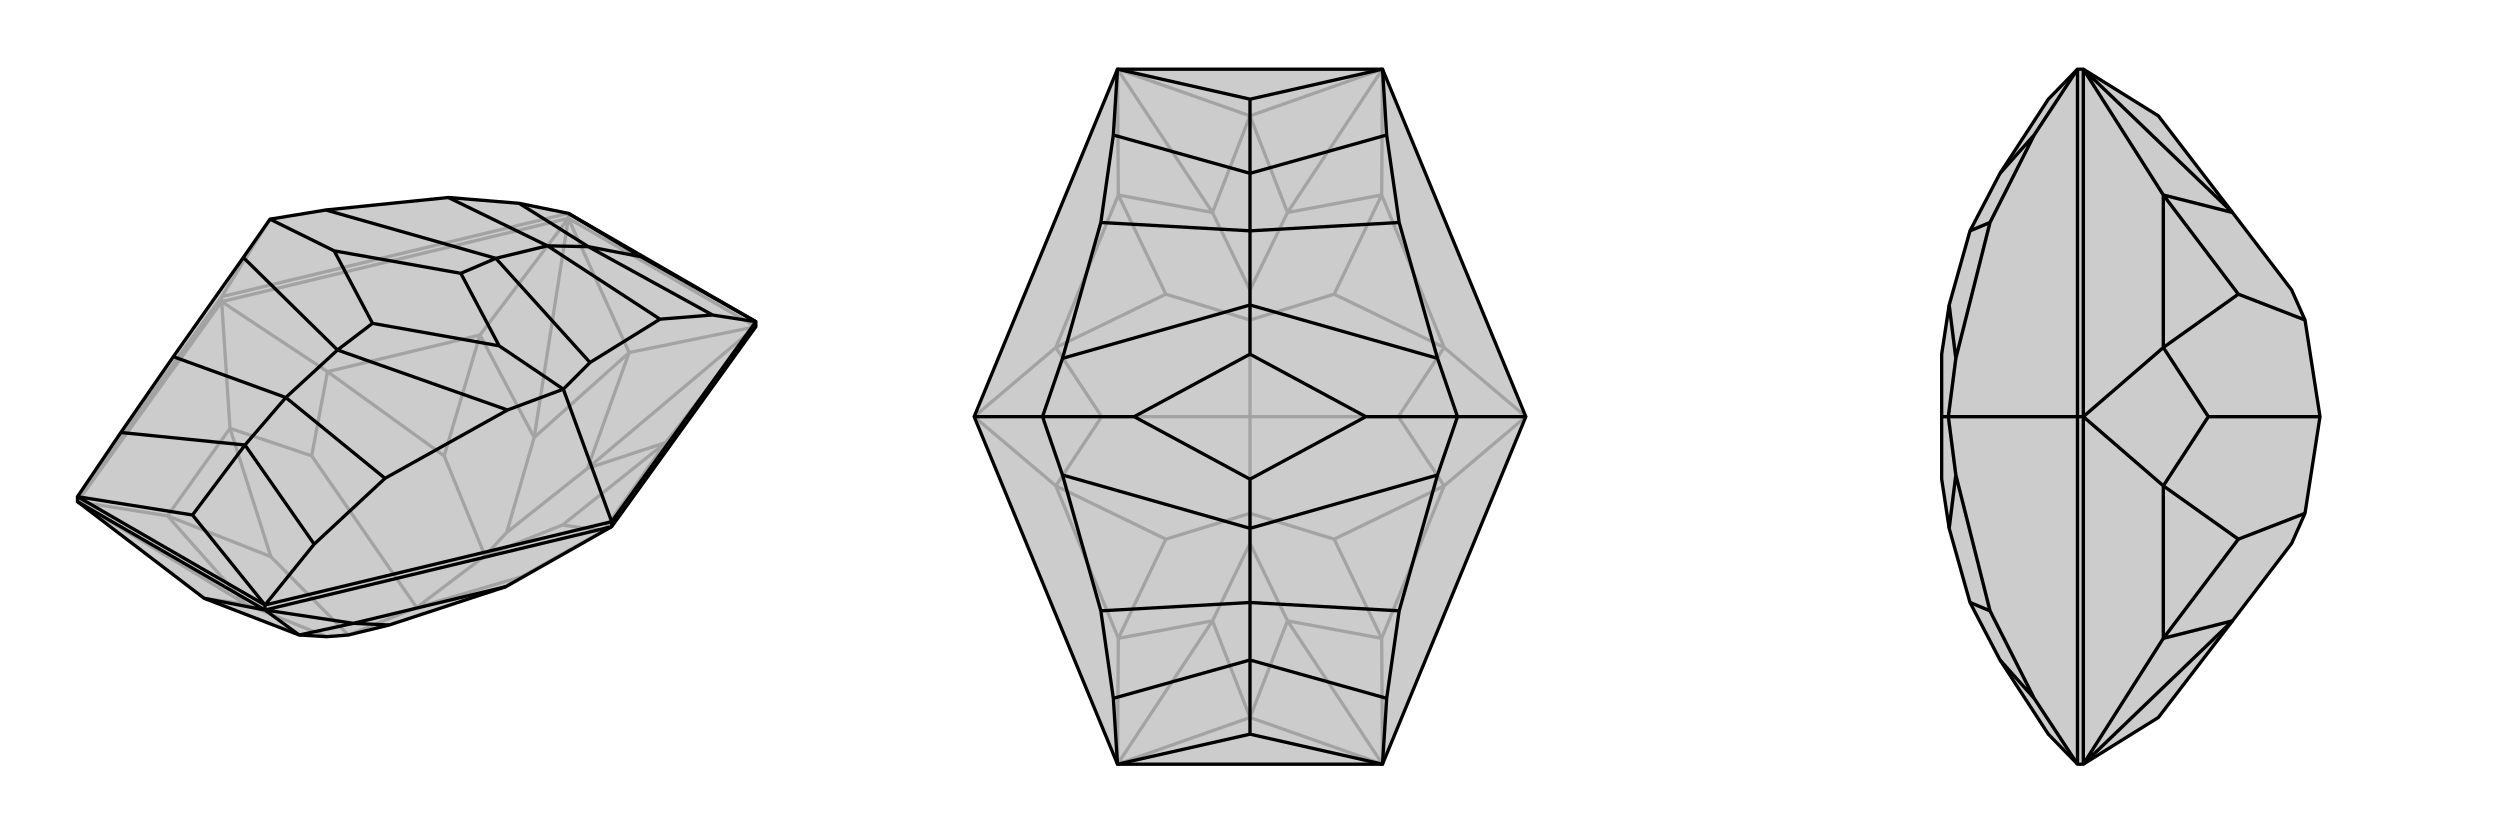
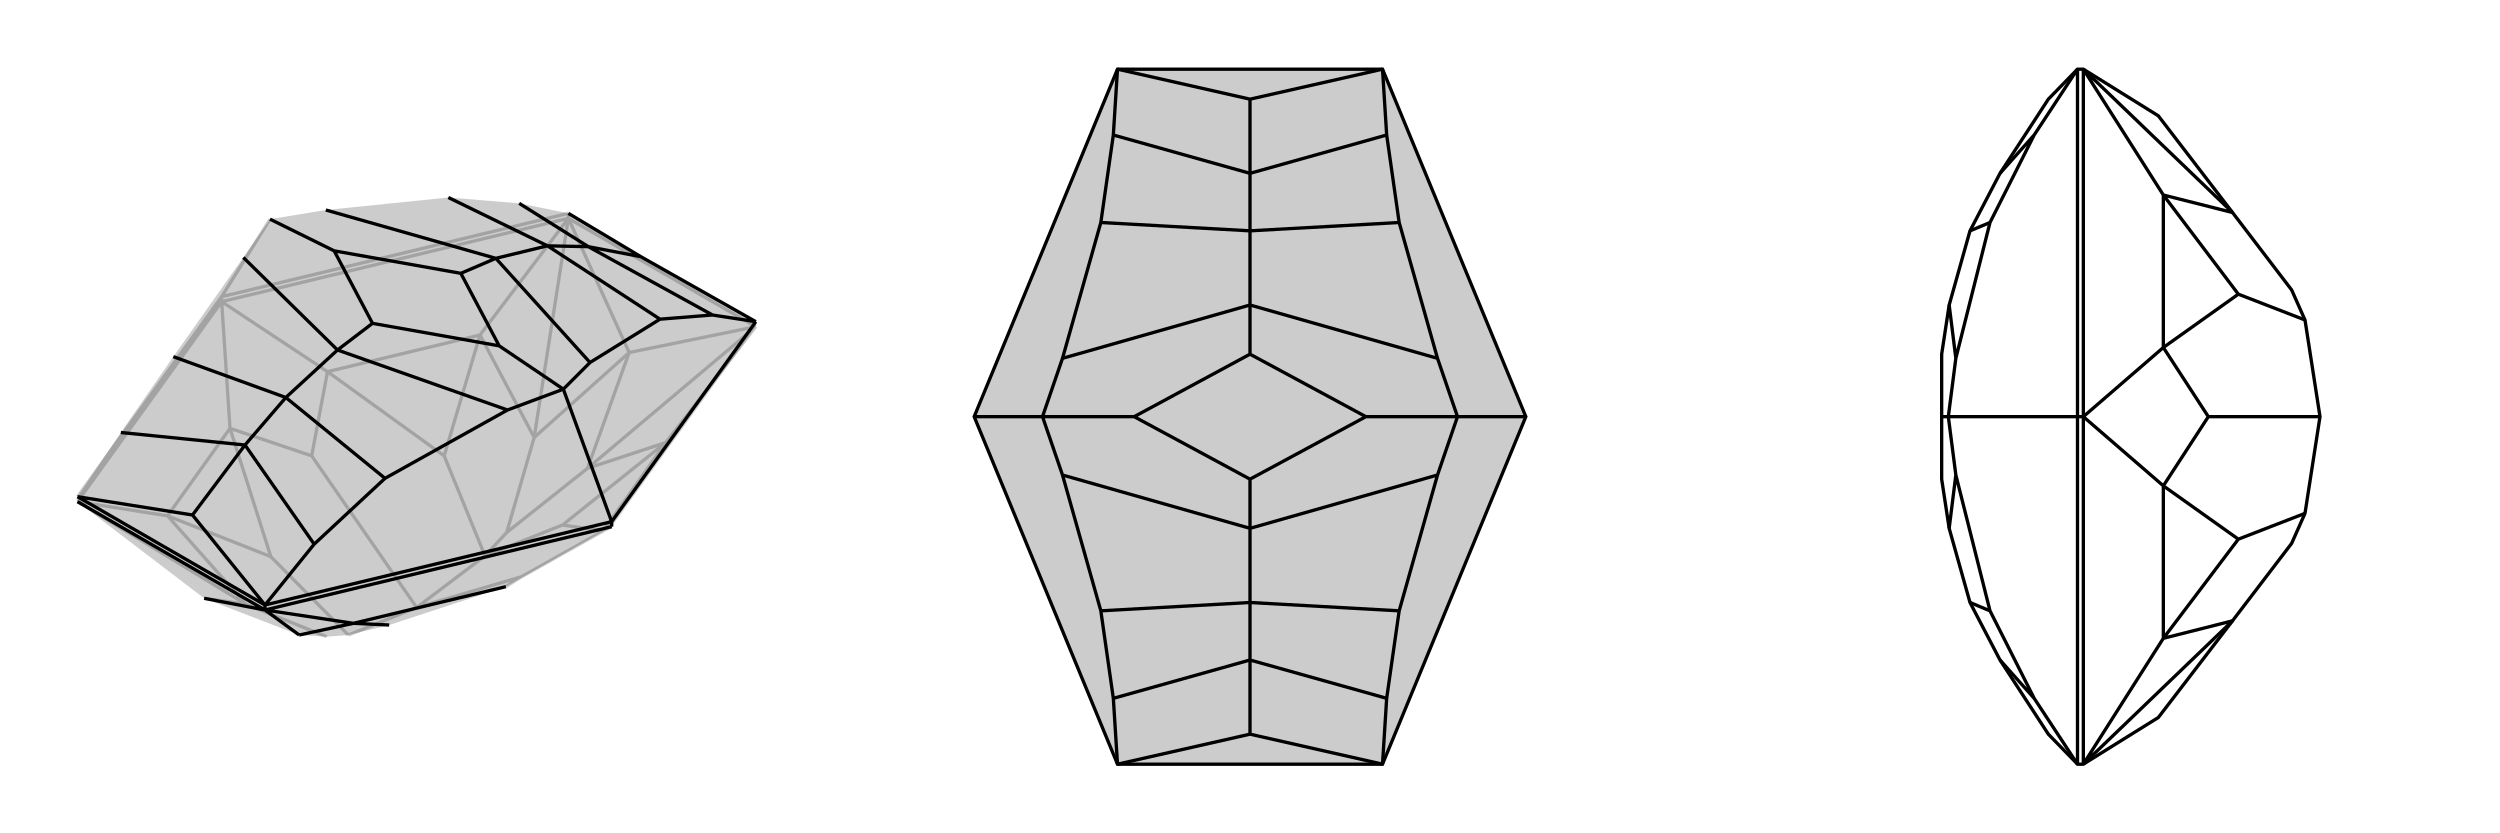
<svg xmlns="http://www.w3.org/2000/svg" viewBox="0 0 3000 1000">
  <g stroke="currentColor" stroke-width="4" fill="none" transform="translate(0 -3)">
    <path fill="currentColor" stroke="none" fill-opacity=".2" d="M245,721L359,765L392,767L418,765L467,753L607,707L734,635L907,395L907,389L682,259L623,247L538,240L391,255L324,266L292,312L208,431L145,522L93,599L93,605z" />
    <path stroke-opacity=".2" d="M682,265L682,259M266,365L266,359M682,265L907,395M93,605L266,365M682,265L266,365M682,265L755,426M907,395L755,426M93,605L201,622M93,605L295,728M682,265L576,405M682,265L641,528M907,395L799,534M907,395L705,565M245,721L295,728M755,426L641,528M755,426L705,565M295,728L201,622M295,728L392,767M641,528L576,405M641,528L608,642M705,565L799,534M705,565L608,642M608,642L582,670M266,365L276,517M266,365L393,449M734,635L724,640M201,622L276,517M201,622L325,671M576,405L393,449M576,405L533,550M799,534L724,640M799,534L675,633M607,707L626,695M418,765L325,671M276,517L374,550M276,517L325,671M418,765L500,732M582,670L533,550M393,449L374,550M393,449L533,550M374,550L500,732M582,670L675,633M724,640L626,695M724,640L675,633M500,732L626,695M582,670L500,732M266,359L93,599M266,359L682,259M266,359L324,266" />
-     <path d="M245,721L359,765L392,767L418,765L467,753L607,707L734,635L907,395L907,389L682,259L623,247L538,240L391,255L324,266L292,312L208,431L145,522L93,599L93,605z" />
    <path d="M318,735L318,729M734,635L734,629M318,735L93,605M318,735L734,635M318,735L245,721M318,735L424,751M318,735L359,765M359,765L424,751M424,751L607,707M424,751L467,753M93,599L318,729M734,629L318,729M734,629L907,389M734,629L676,470M907,389L769,311M907,389L855,381M682,259L769,311M769,311L706,299M93,599L231,621M318,729L231,621M318,729L377,656M231,621L294,537M855,381L792,386M855,381L706,299M706,299L623,247M706,299L657,298M145,522L294,537M377,656L462,577M294,537L377,656M294,537L343,480M792,386L708,438M792,386L657,298M538,240L657,298M657,298L595,313M208,431L343,480M462,577L609,495M343,480L462,577M343,480L405,423M676,470L708,438M708,438L595,313M595,313L391,255M595,313L553,331M292,312L405,423M324,266L401,304M676,470L609,495M609,495L405,423M676,470L599,418M405,423L447,391M553,331L599,418M553,331L401,304M401,304L447,391M599,418L447,391" />
  </g>
  <g stroke="currentColor" stroke-width="4" fill="none" transform="translate(1000 0)">
    <path fill="currentColor" stroke="none" fill-opacity=".2" d="M659,83L341,83L169,500L341,917L659,917L831,500z" />
-     <path stroke-opacity=".2" d="M659,917L500,861M341,917L500,861M341,83L500,139M659,83L500,139M659,917L658,766M659,917L545,745M341,917L342,766M341,917L455,745M341,83L342,234M341,83L455,255M659,83L658,234M659,83L545,255M500,861L545,745M500,861L455,745M500,139L455,255M500,139L545,255M545,745L658,766M545,745L500,652M455,745L342,766M455,745L500,652M500,652L500,616M455,255L342,234M455,255L500,348M545,255L658,234M545,255L500,348M500,348L500,384M169,500L267,583M169,500L267,417M831,500L733,583M831,500L733,417M658,766L733,583M658,766L601,647M342,766L267,583M342,766L399,647M342,234L267,417M342,234L399,353M658,234L733,417M658,234L601,353M500,616L601,647M733,583L678,500M733,583L601,647M500,616L399,647M267,583L322,500M267,583L399,647M500,616L500,500M500,384L399,353M267,417L322,500M267,417L399,353M322,500L500,500M500,384L601,353M733,417L678,500M733,417L601,353M500,500L678,500M500,384L500,500" />
    <path d="M659,83L341,83L169,500L341,917L659,917L831,500z" />
    <path d="M169,500L251,500M831,500L749,500M659,83L500,119M659,83L664,162M341,83L500,119M341,83L336,162M500,119L500,208M341,917L500,881M341,917L336,838M659,917L500,881M659,917L664,838M500,881L500,792M664,162L679,267M664,162L500,208M336,162L321,267M500,208L336,162M500,208L500,277M336,838L321,733M336,838L500,792M664,838L679,733M500,792L664,838M500,792L500,723M679,267L725,430M679,267L500,277M321,267L275,430M321,267L500,277M500,277L500,366M321,733L275,570M321,733L500,723M679,733L725,570M500,723L679,733M500,723L500,634M749,500L725,430M725,430L500,366M251,500L275,430M500,366L275,430M500,366L500,425M251,500L275,570M275,570L500,634M251,500L361,500M749,500L725,570M725,570L500,634M749,500L639,500M500,634L500,575M500,425L639,500M500,425L361,500M361,500L500,575M639,500L500,575" />
  </g>
  <g stroke="currentColor" stroke-width="4" fill="none" transform="translate(2000 0)">
-     <path fill="currentColor" stroke="none" fill-opacity=".2" d="M590,861L679,745L750,652L766,616L784,500L766,384L750,348L679,255L590,139L500,83L493,83L458,119L400,208L364,277L339,366L330,425L330,500L330,575L339,634L364,723L400,792L458,881L493,917L500,917z" />
-     <path stroke-opacity=".2" d="M500,500L493,500M500,917L500,500M500,83L500,500M500,917L596,766M500,917L679,745M500,83L596,234M500,83L679,255M679,745L596,766M679,255L596,234M500,500L596,583M500,500L596,417M596,766L596,583M596,766L686,647M596,234L596,417M596,234L686,353M766,616L686,647M596,583L650,500M596,583L686,647M766,384L686,353M596,417L650,500M596,417L686,353M650,500L784,500M493,500L493,917M493,500L493,83M493,500L338,500M493,83L441,162M493,917L441,838M441,162L388,267M400,208L441,162M441,838L388,733M441,838L400,792M388,267L347,430M388,267L364,277M388,733L347,570M388,733L364,723M338,500L347,430M339,366L347,430M338,500L347,570M347,570L339,634M338,500L330,500" />
    <path d="M590,861L679,745L750,652L766,616L784,500L766,384L750,348L679,255L590,139L500,83L493,83L458,119L400,208L364,277L339,366L330,425L330,500L330,575L339,634L364,723L400,792L458,881L493,917L500,917z" />
    <path d="M500,500L493,500M500,917L500,500M500,83L500,500M500,917L596,766M500,917L679,745M500,83L596,234M500,83L679,255M679,745L596,766M679,255L596,234M500,500L596,583M500,500L596,417M596,766L596,583M596,766L686,647M596,234L596,417M596,234L686,353M766,616L686,647M596,583L650,500M596,583L686,647M766,384L686,353M596,417L650,500M596,417L686,353M784,500L650,500M493,500L493,917M493,500L493,83M493,500L338,500M493,83L441,162M493,917L441,838M441,162L388,267M441,162L400,208M441,838L388,733M400,792L441,838M388,267L347,430M388,267L364,277M388,733L347,570M364,723L388,733M338,500L347,430M347,430L339,366M338,500L347,570M347,570L339,634M338,500L330,500" />
  </g>
</svg>